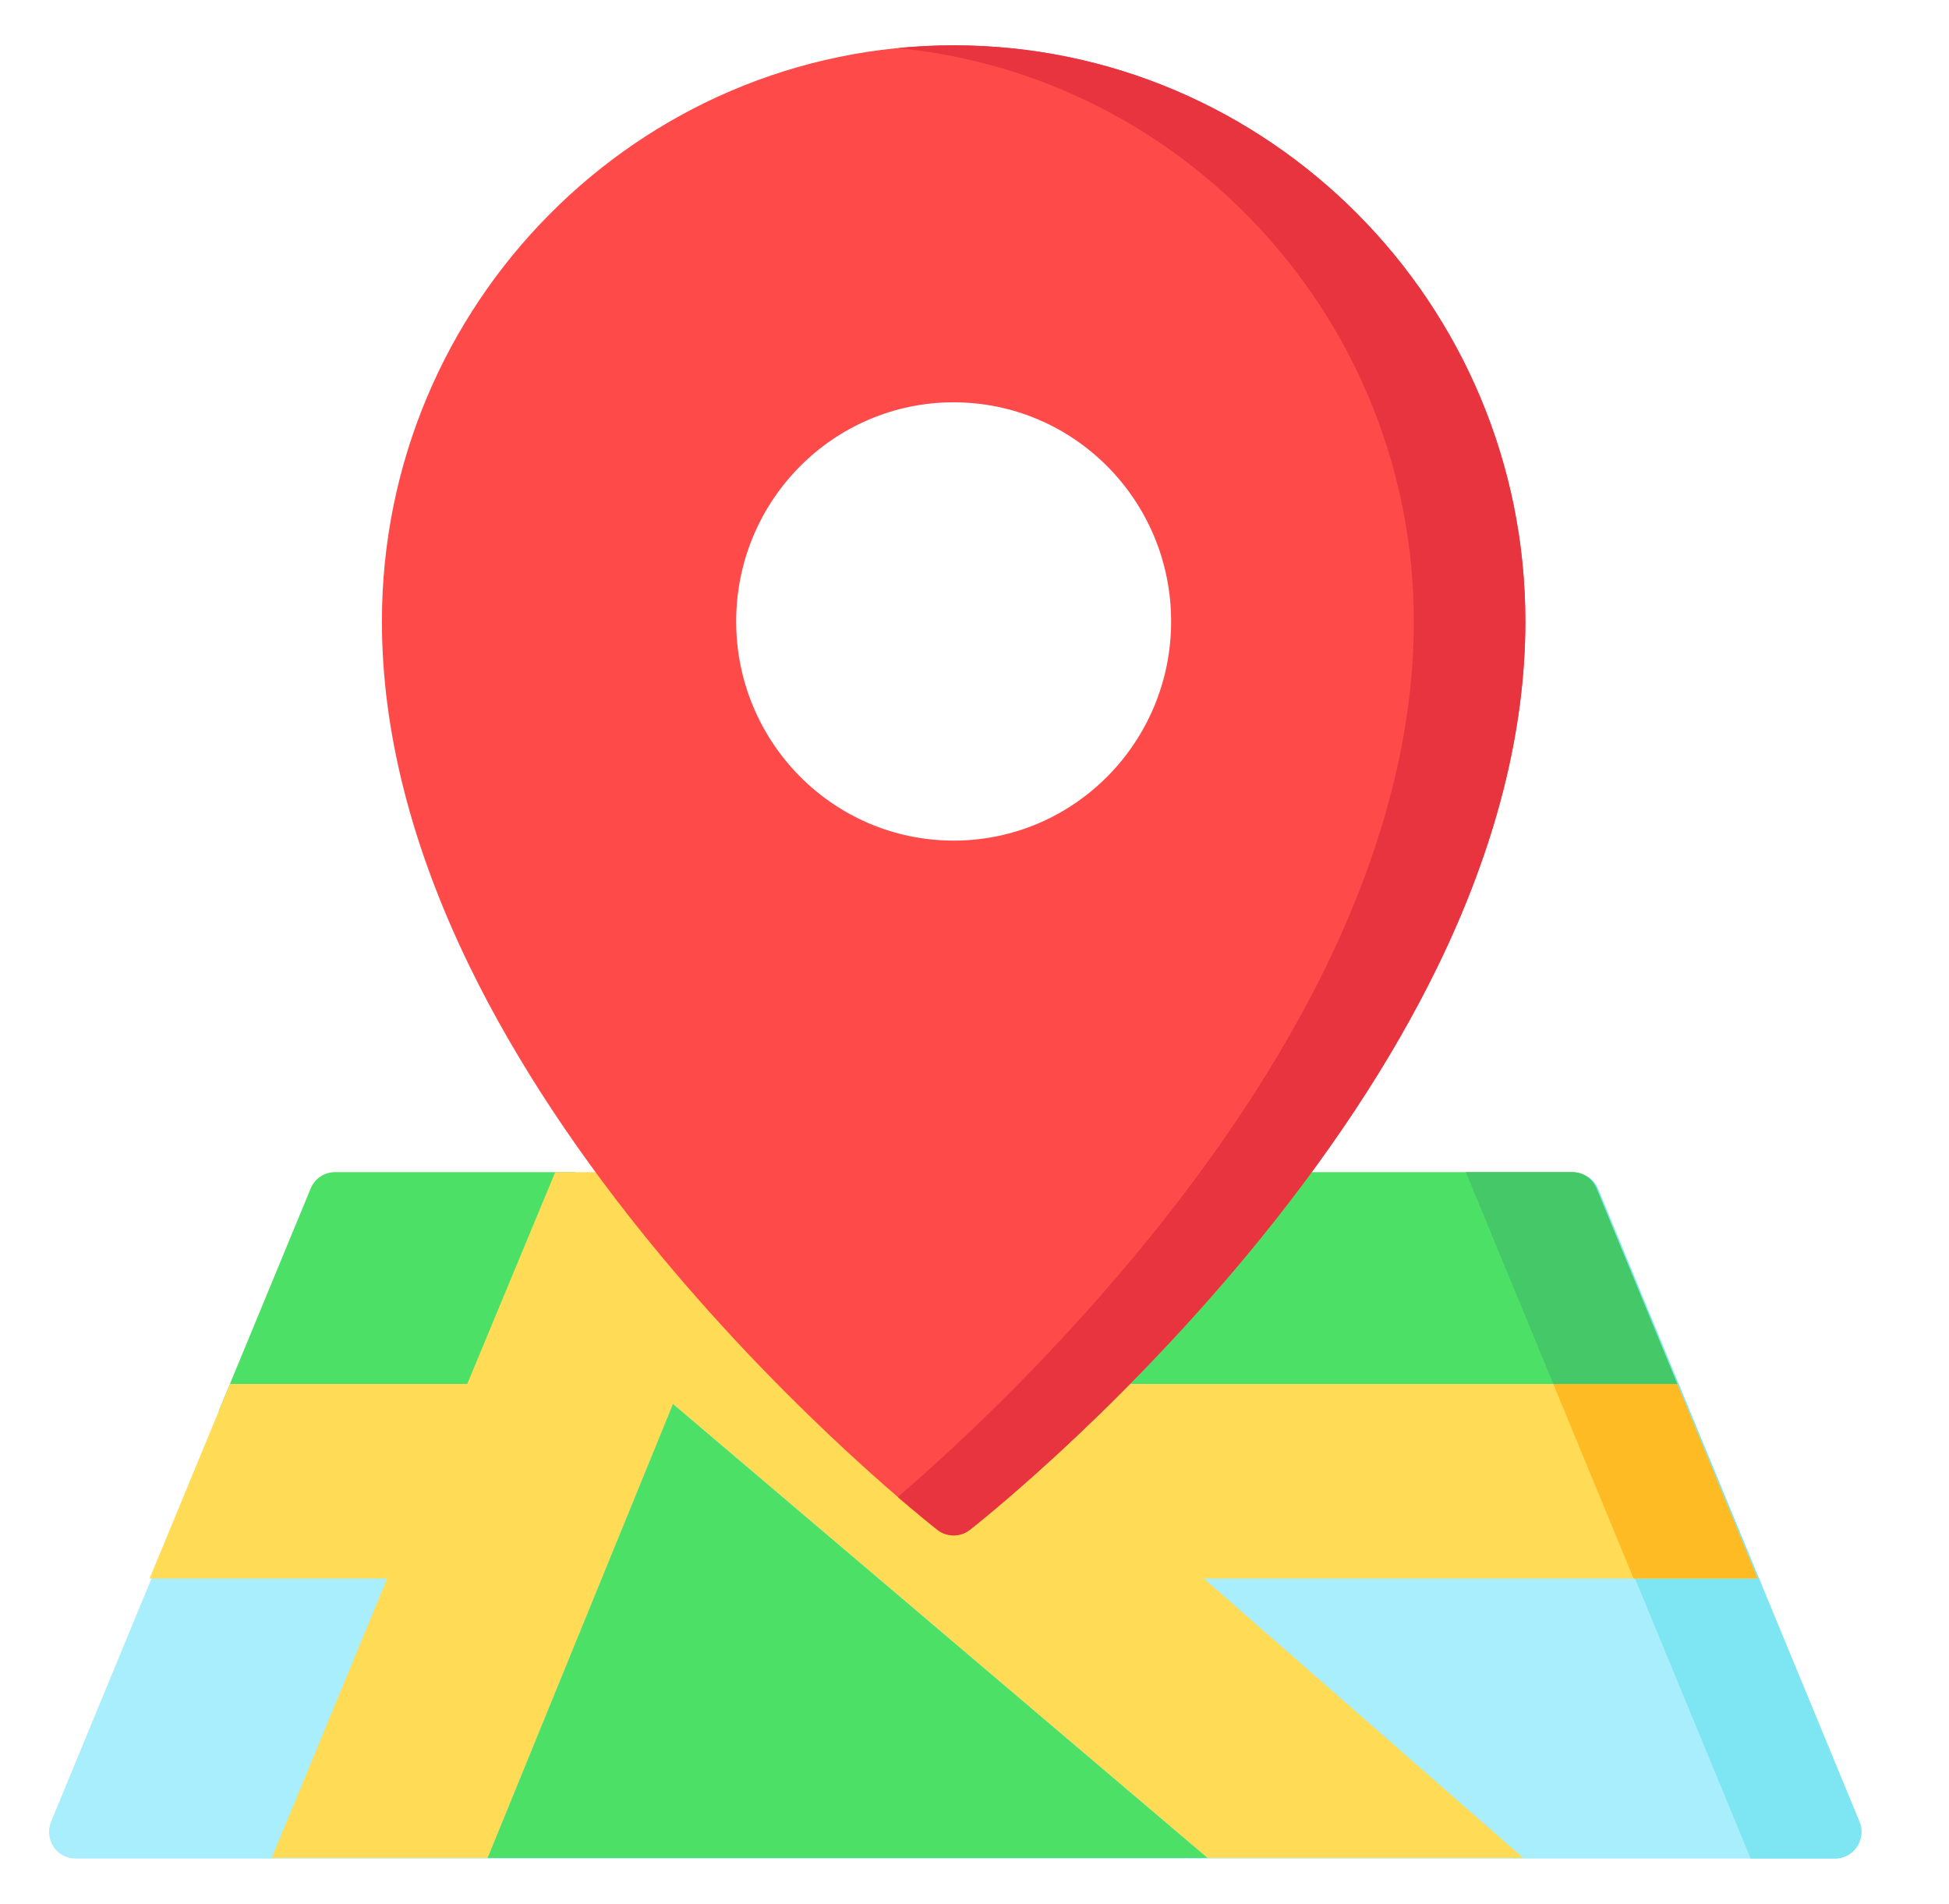
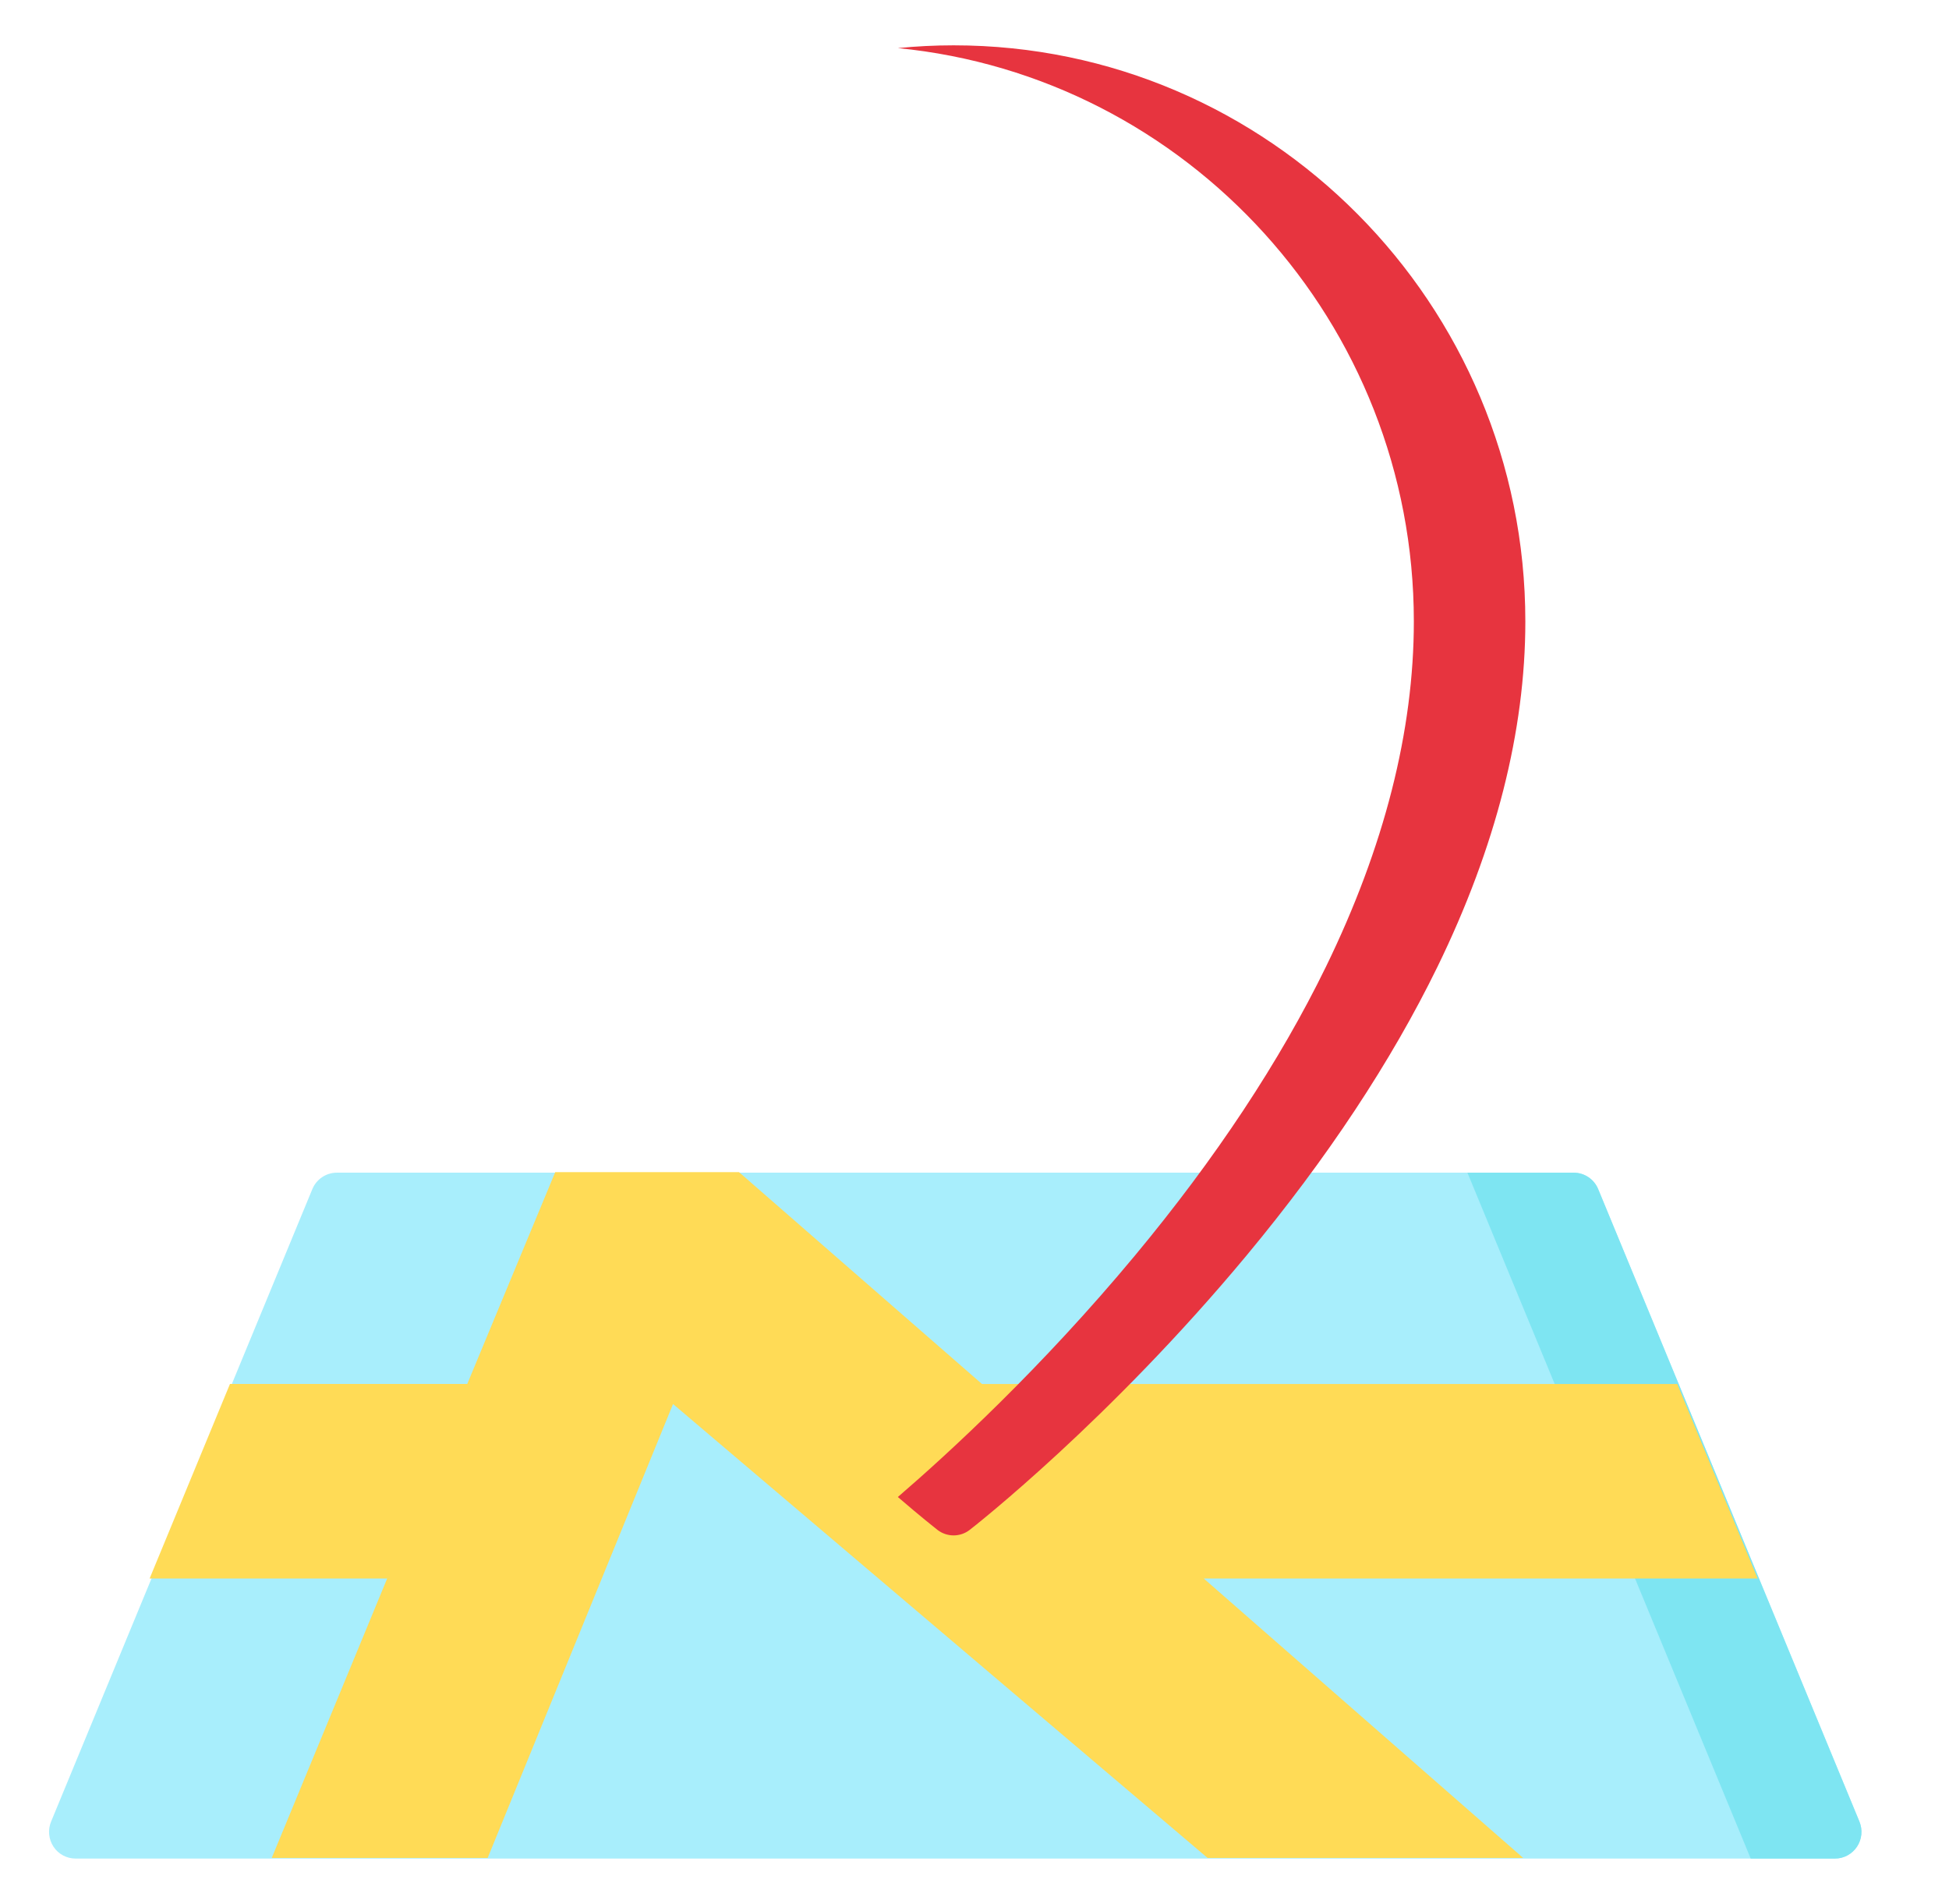
<svg xmlns="http://www.w3.org/2000/svg" width="43" height="42" viewBox="0 0 43 42" fill="none">
  <g id="Frame">
    <g id="Group">
      <path id="Vector" d="M41.024 40.185L35.26 26.232C35.216 26.125 35.142 26.033 35.046 25.969C34.95 25.904 34.837 25.87 34.721 25.869H7.43C7.315 25.87 7.202 25.904 7.106 25.969C7.01 26.033 6.935 26.125 6.891 26.232L1.127 40.185C1.09 40.275 1.075 40.372 1.085 40.468C1.094 40.565 1.127 40.657 1.18 40.738C1.233 40.819 1.305 40.885 1.39 40.93C1.475 40.976 1.57 41 1.666 41H40.485C40.581 41 40.676 40.976 40.761 40.93C40.846 40.884 40.918 40.818 40.971 40.738C41.024 40.657 41.057 40.565 41.066 40.468C41.076 40.372 41.061 40.275 41.024 40.185Z" fill="#A8EEFC" />
      <path id="Vector_2" d="M38.625 41H40.484C40.581 41 40.676 40.976 40.76 40.93C40.845 40.884 40.917 40.818 40.97 40.738C41.024 40.657 41.056 40.565 41.066 40.468C41.075 40.372 41.061 40.275 41.024 40.185L35.26 26.232C35.216 26.125 35.141 26.033 35.045 25.969C34.949 25.904 34.836 25.87 34.721 25.869H32.375L38.625 41Z" fill="#7EE5F2" />
-       <path id="Vector_3" d="M10.698 31.132L12.687 25.857H7.393C7.277 25.857 7.164 25.891 7.068 25.956C6.972 26.02 6.898 26.112 6.854 26.219L4.824 31.132H10.698ZM34.684 25.857H16.303L21.664 30.531H37.005L35.223 26.219C35.179 26.112 35.104 26.02 35.008 25.956C34.913 25.891 34.8 25.857 34.684 25.857Z" fill="#4CE166" />
      <path id="Vector_4" d="M38.778 34.822L37.005 30.531H21.665L16.304 25.857H12.25L10.309 30.53H5.074L3.898 33.377L3.301 34.822H8.542L5.995 40.987H10.759L14.849 30.973L26.643 40.987H33.606L26.558 34.822H38.778Z" fill="#FFDB56" />
-       <path id="Vector_5" d="M21.04 1C14.085 1 8.426 6.701 8.426 13.709C8.426 16.125 9.078 18.688 10.365 21.328C11.384 23.416 12.801 25.559 14.577 27.696C17.59 31.323 20.558 33.651 20.683 33.748C20.785 33.828 20.911 33.871 21.04 33.871C21.17 33.871 21.296 33.828 21.398 33.748C21.522 33.651 24.49 31.323 27.503 27.696C29.279 25.559 30.697 23.416 31.715 21.328C33.002 18.688 33.654 16.125 33.654 13.709C33.654 6.701 27.996 1 21.04 1ZM21.04 8.875C23.69 8.875 25.838 11.039 25.838 13.709C25.838 16.379 23.69 18.544 21.04 18.544C18.39 18.544 16.242 16.379 16.242 13.709C16.242 11.039 18.39 8.875 21.04 8.875Z" fill="#FF4A4A" />
      <path id="Vector_6" d="M21.039 1C20.624 1 20.213 1.021 19.809 1.061C26.189 1.686 31.193 7.12 31.193 13.709C31.193 16.125 30.54 18.688 29.253 21.328C28.235 23.416 26.817 25.559 25.041 27.696C22.974 30.183 20.93 32.059 19.809 33.024C20.322 33.466 20.642 33.717 20.681 33.748C20.784 33.828 20.909 33.871 21.039 33.871C21.168 33.871 21.294 33.828 21.396 33.748C21.521 33.651 24.488 31.322 27.502 27.696C29.278 25.559 30.695 23.416 31.714 21.328C33.001 18.688 33.653 16.125 33.653 13.709C33.653 6.701 27.995 1 21.039 1Z" fill="#E7343F" />
-       <path id="Vector_7" d="M10.758 40.987H26.642L14.848 30.973L10.758 40.987Z" fill="#4CE166" />
-       <path id="Vector_8" d="M34.27 30.531L36.042 34.822H38.777L37.005 30.531H34.27Z" fill="#FFBB24" />
-       <path id="Vector_9" d="M34.271 30.531H37.006L35.224 26.219C35.181 26.112 35.106 26.02 35.01 25.956C34.914 25.891 34.801 25.857 34.685 25.857H32.34L34.271 30.531Z" fill="#44C868" />
    </g>
  </g>
</svg>